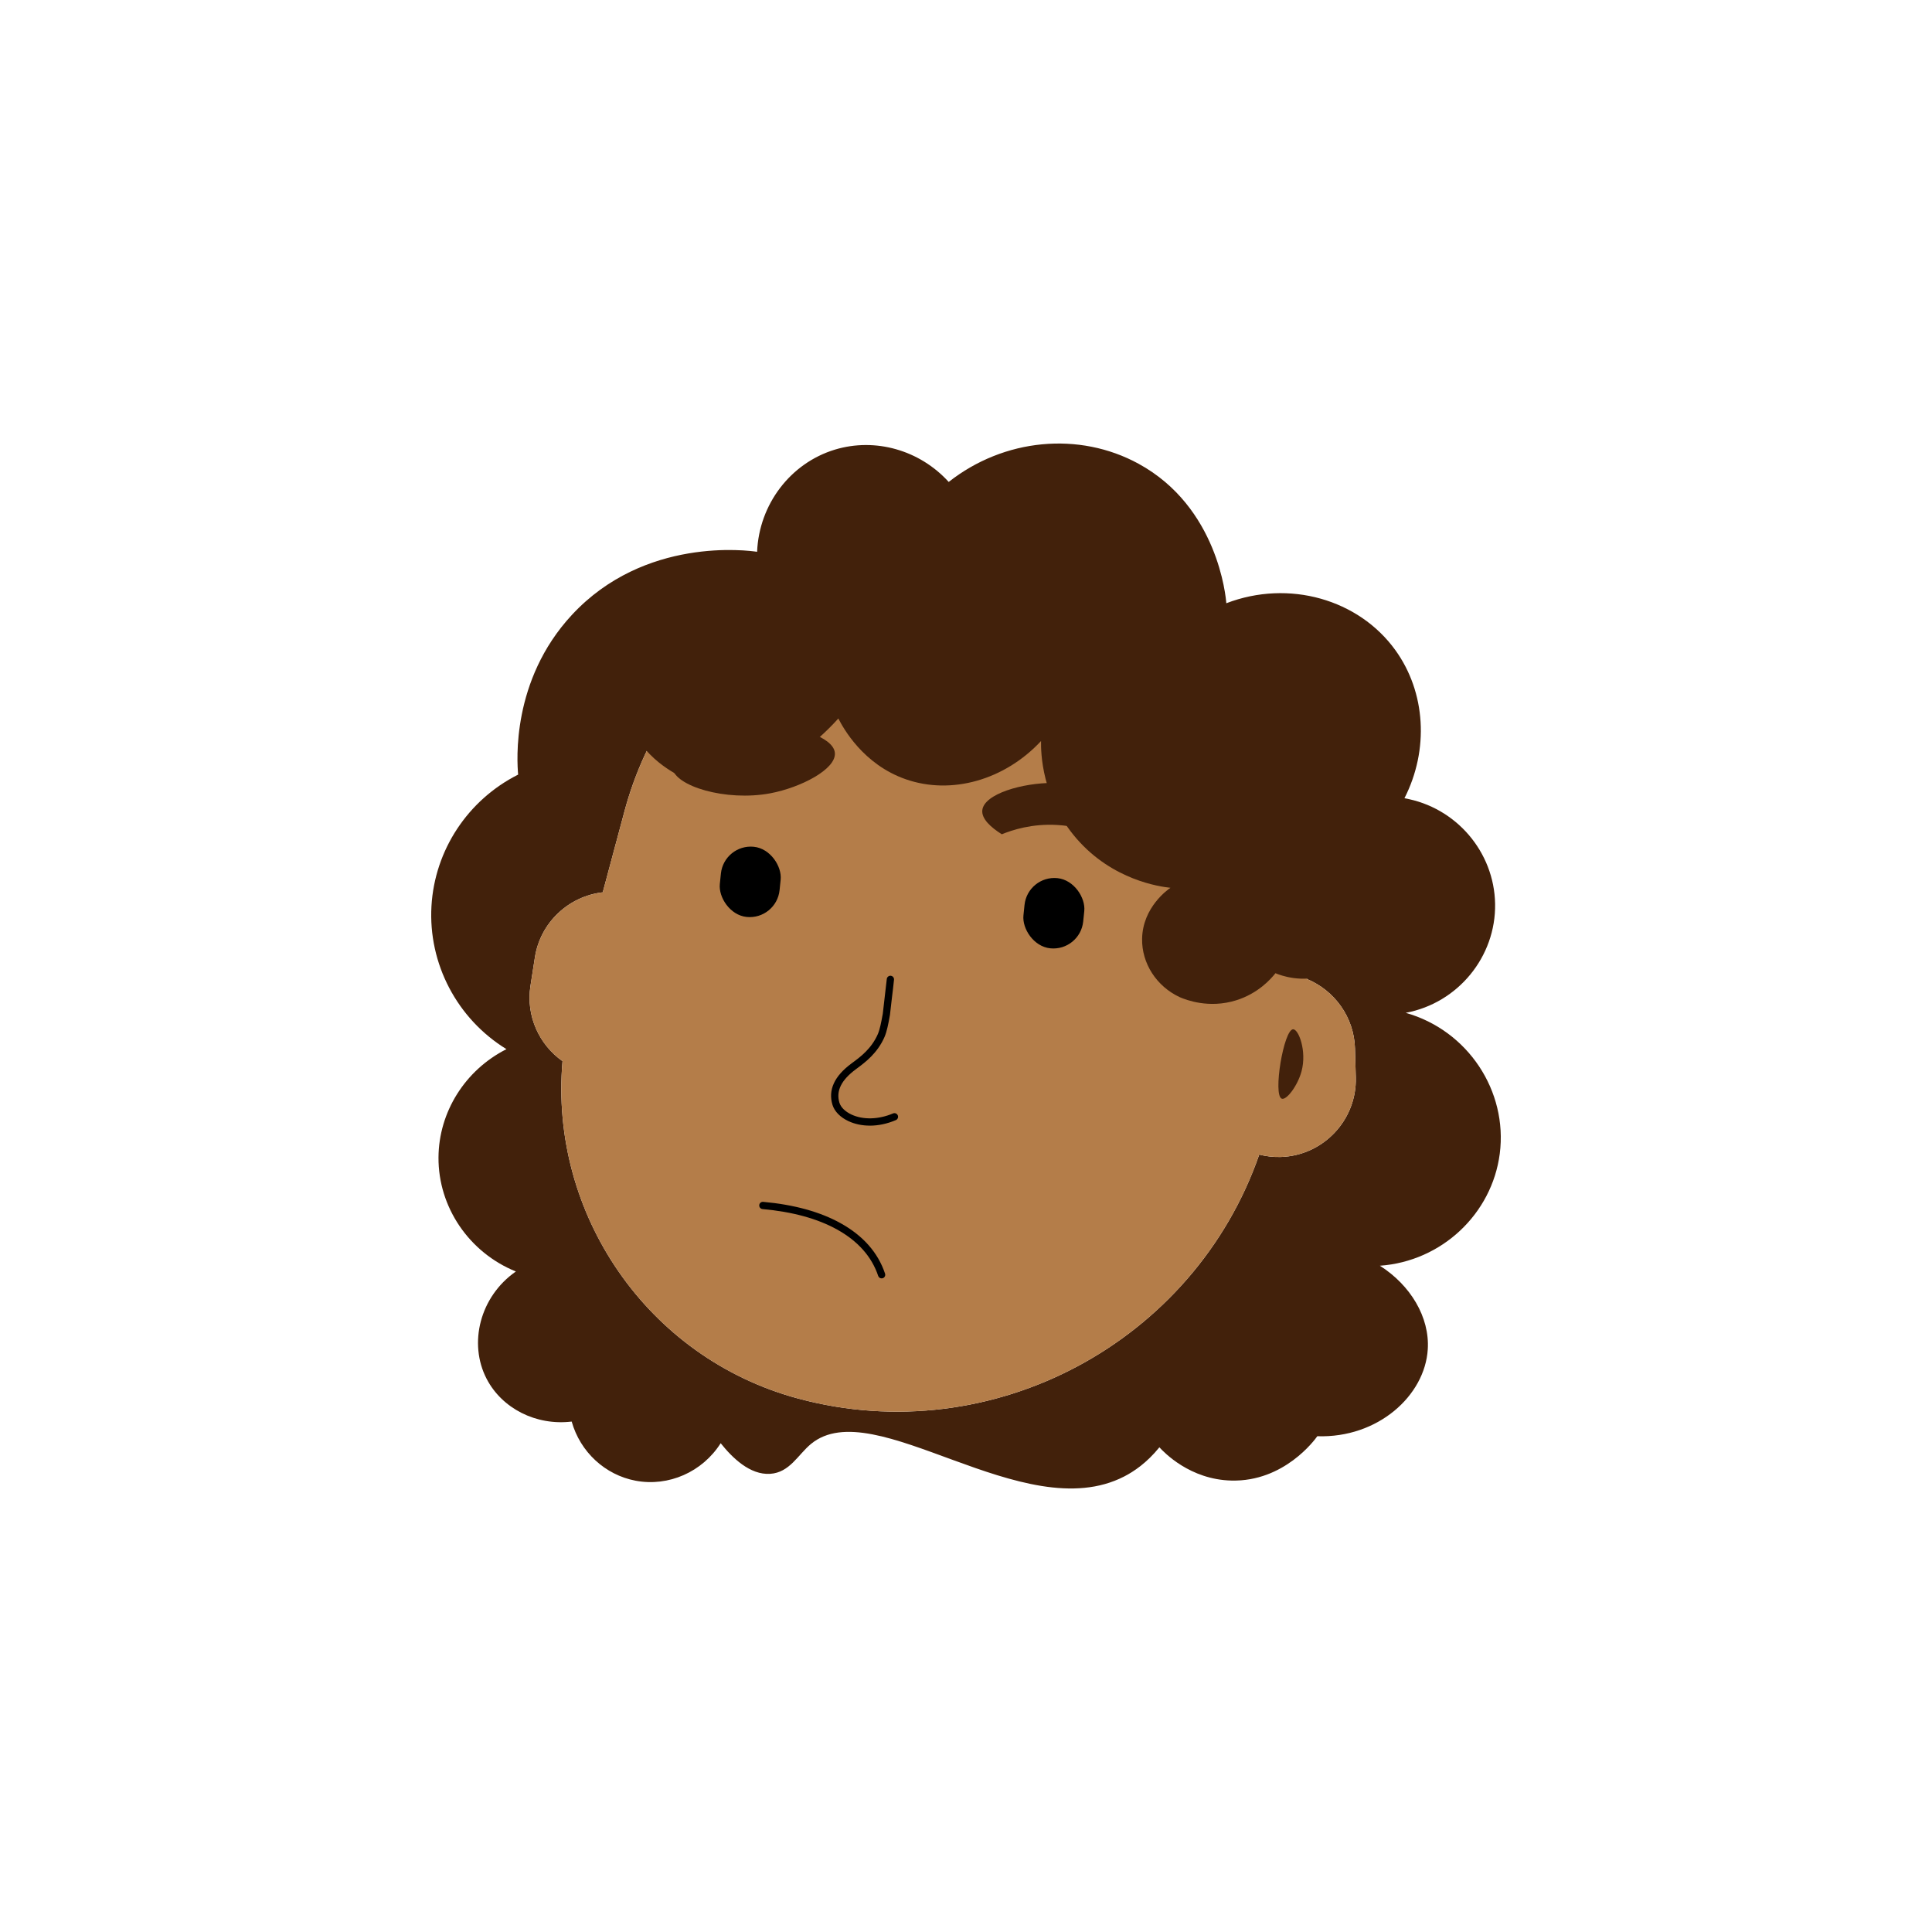
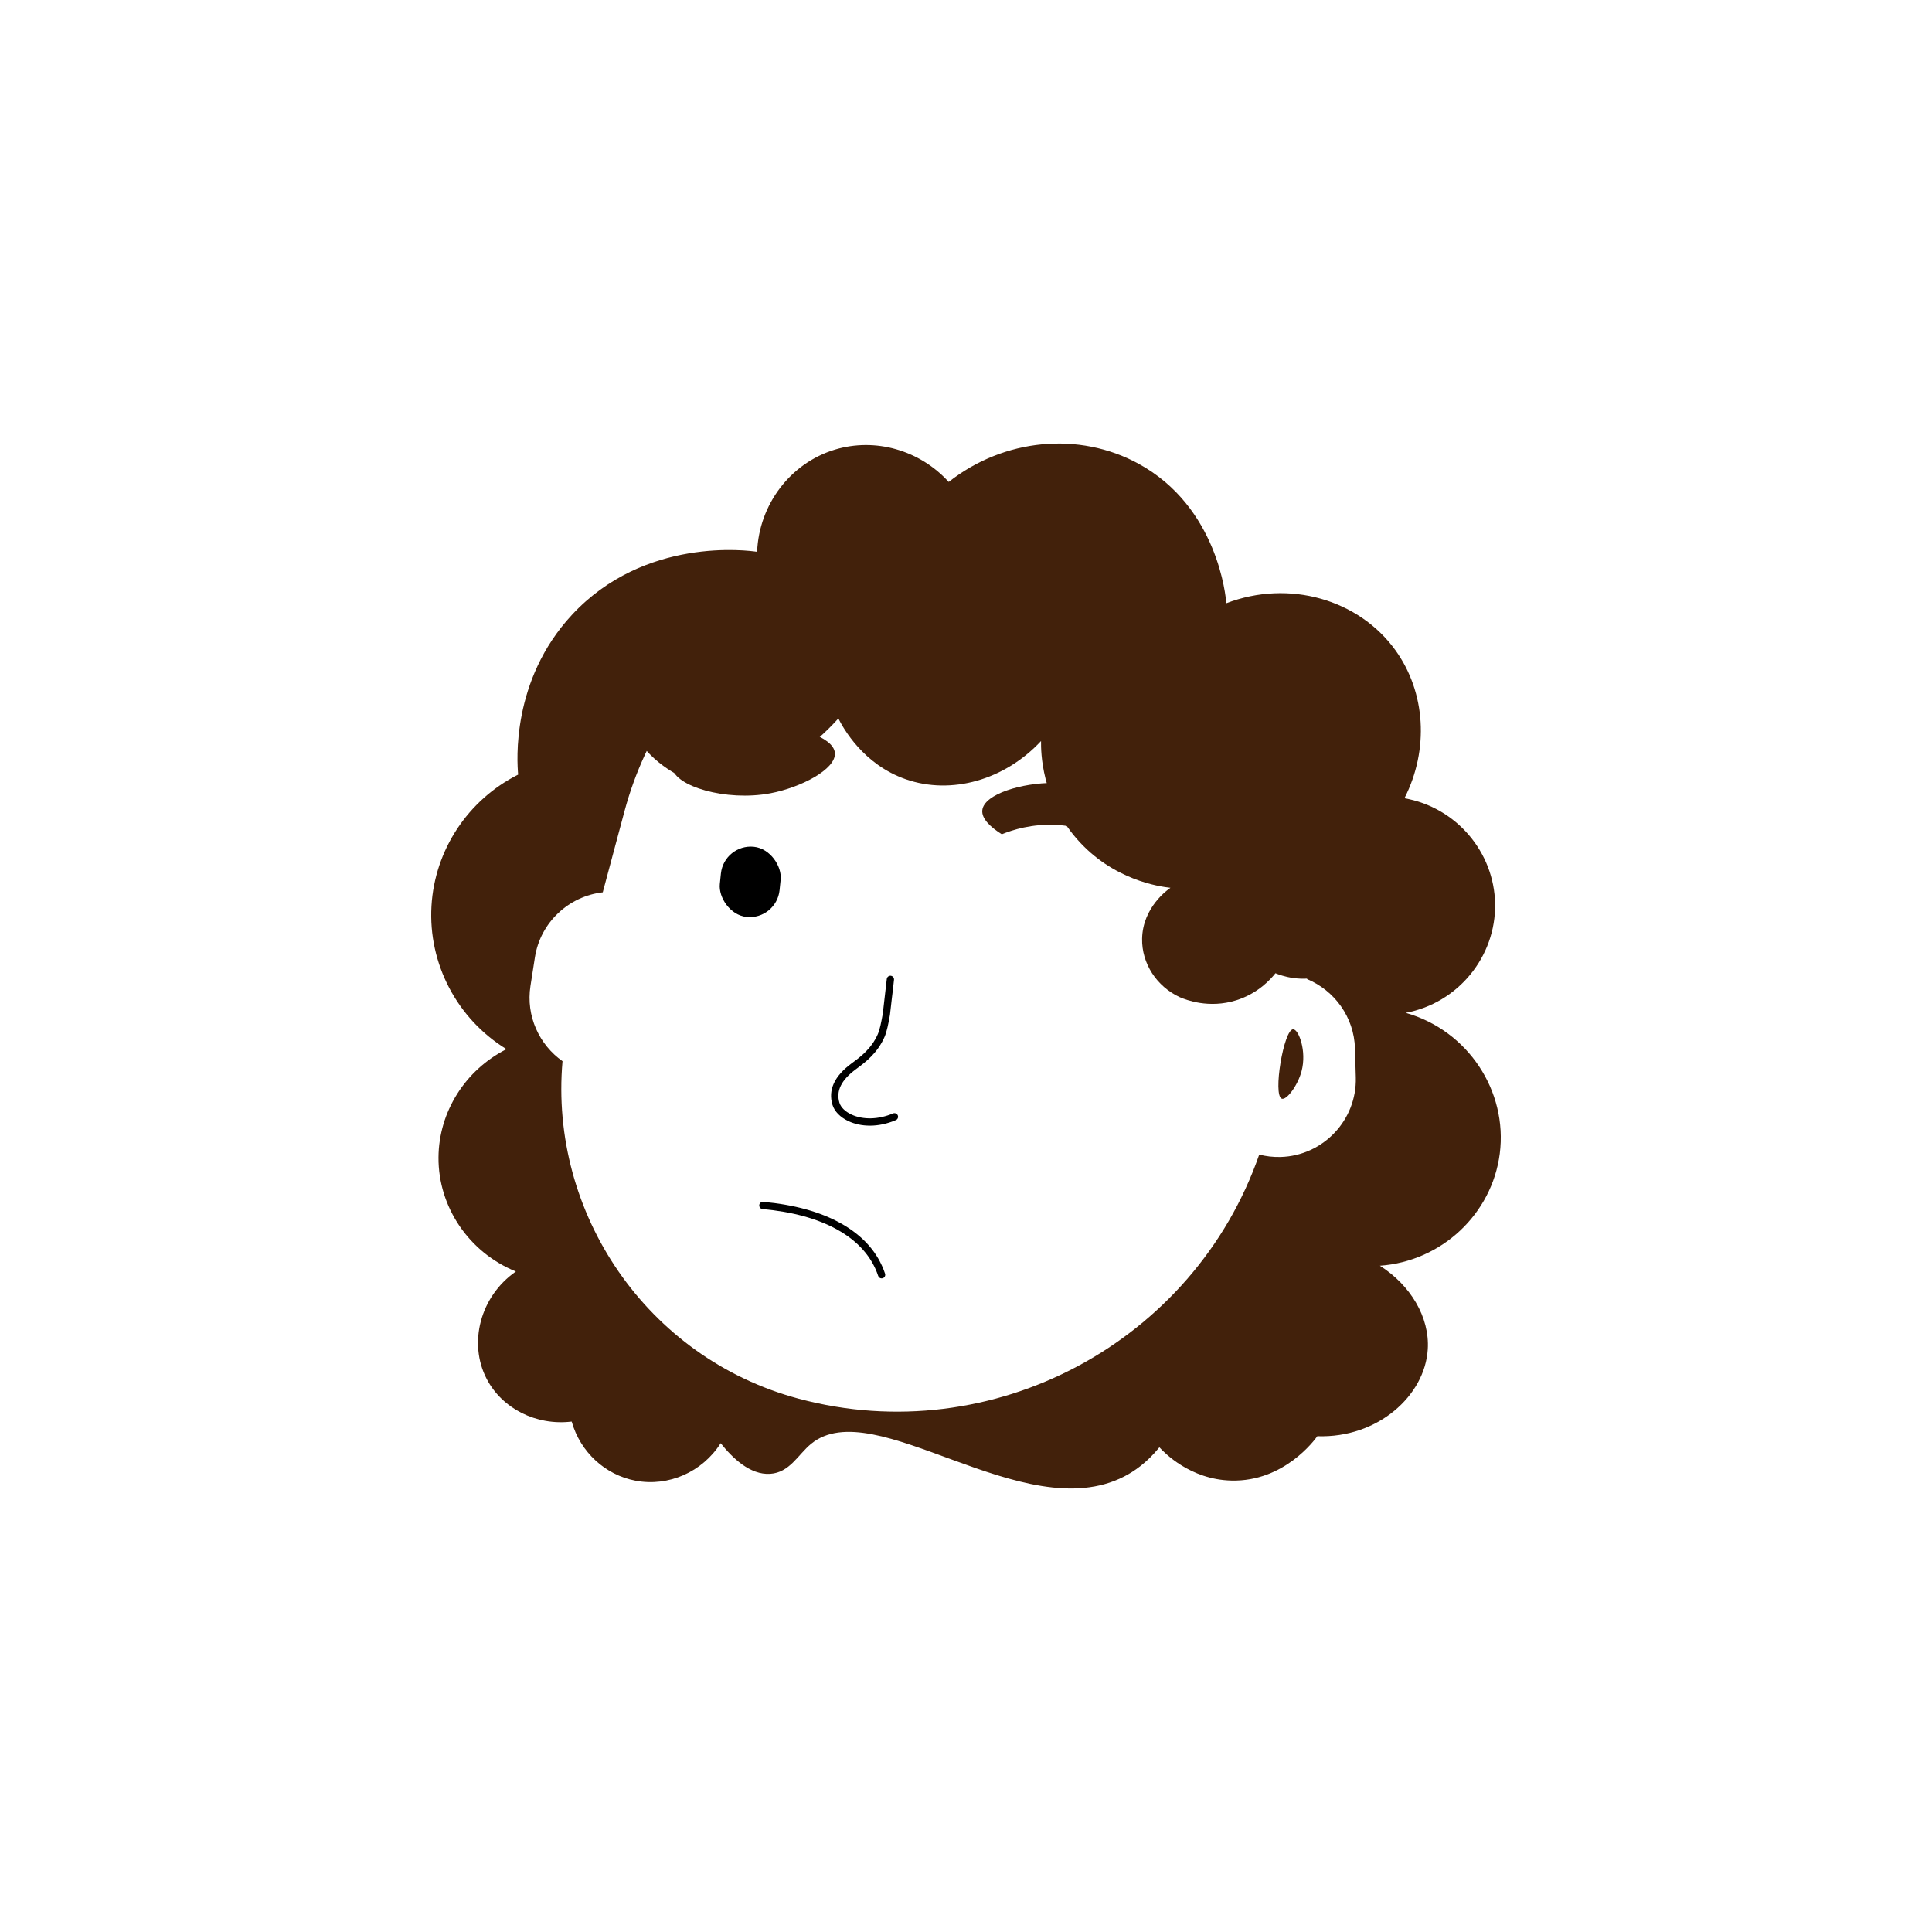
<svg xmlns="http://www.w3.org/2000/svg" id="Musthave" viewBox="0 0 800 800">
  <defs>
    <style>
      .cls-1 {
        fill: #42210b;
      }

      .cls-1, .cls-2, .cls-3, .cls-4 {
        stroke-width: 0px;
      }

      .cls-2 {
        fill: #000;
      }

      .cls-3 {
        fill: #42210b;
      }

      .cls-4 {
        fill: #b47d49;
      }
    </style>
  </defs>
  <g id="_0023_THK_nachdenkende_Person" data-name="0023_THK_nachdenkende_Person">
    <g id="Nachdenkliches_Gesicht" data-name="Nachdenkliches Gesicht">
      <g id="Haare_hinten" data-name="Haare hinten">
        <path class="cls-1" d="M582.08,419.39c21.67-4.05,37.38-23.28,37.01-45.14-.37-21.5-16.18-39.99-37.54-43.71,10.23-20.07,8.84-43.87-3.76-61.33-15.16-21.02-44.05-29.37-70-19.42-.19-2.61-3.5-39.83-36.35-57.77-24.62-13.44-55.69-10.5-78.6,7.54-12.01-13.21-30.43-18.44-47.13-13.38-18.35,5.57-31.39,22.59-32.21,42.31-3.67-.56-46.62-6.36-76.75,26.19-25.06,27.06-22.68,60.58-22.2,66.07-20.83,10.48-34.55,31.27-35.89,54.44-1.37,23.85,10.59,46.66,31.05,59.24-17.12,8.66-28.04,26.03-28.14,44.87-.11,20.51,12.61,39.31,32.04,47.2-14.9,10.37-19.72,29.74-12.12,44.42,6.37,12.29,20.49,19.5,35.23,17.72,3.55,12.58,13.83,22.1,26.47,24.49,13.62,2.57,27.65-3.59,35.23-15.53,4.81,6.04,12.11,13.21,20.47,12.68,8.11-.51,11.53-7.93,16.94-12.39,26.13-21.53,87.9,34.98,129.67,13.49,4.01-2.06,9.32-5.61,14.58-12.08,1.98,2.15,12.68,13.36,29.83,13.77,21.82.53,34.53-16.9,35.56-18.36,25.07.84,44.56-16.79,45.74-36,.83-13.3-7.17-26.56-19.83-34.6,25.59-1.81,46.41-21.45,49.64-46.39,3.35-25.95-13.21-51.07-38.94-58.33ZM530.27,479.08h-.01c-3.05.08-6.02-.27-8.84-.99-26.93,77.53-110.28,122.63-190.74,101.07-62.9-16.85-103.28-76.93-97.75-139.75-9.66-6.8-15.22-18.74-13.28-31.15l1.85-11.88c2.27-14.52,14.11-25.3,28.09-26.89l9-33.59c17.37-64.84,76.57-107.87,140.83-107.87,12.38,0,24.94,1.6,37.43,4.94,75.38,20.2,121.29,96.94,104.35,172.43,11.34,4.7,19.51,15.73,19.87,28.74l.34,12.01c.49,17.62-13.53,32.44-31.14,32.93Z" />
      </g>
      <g id="Gesicht">
        <g id="Gesicht-2" data-name="Gesicht">
-           <path class="cls-4" d="M530.27,479.08h-.01c-3.05.08-6.02-.27-8.84-.99-26.93,77.53-110.28,122.63-190.74,101.07-62.9-16.85-103.28-76.93-97.75-139.75-9.66-6.8-15.22-18.74-13.28-31.15l1.85-11.88c2.27-14.52,14.11-25.3,28.09-26.89l9-33.59c17.37-64.84,76.57-107.87,140.83-107.87,12.38,0,24.94,1.6,37.43,4.94,75.38,20.2,121.29,96.94,104.35,172.43,11.34,4.7,19.51,15.73,19.87,28.74l.34,12.01c.49,17.62-13.53,32.44-31.14,32.93Z" />
-         </g>
+           </g>
        <g id="Ohr_rechts" data-name="Ohr rechts">
          <path class="cls-3" d="M535.46,426.2c2.26-.04,5.72,8.99,3.49,17.36-1.6,6-6.24,12.11-8.2,11.38-3.75-1.41.81-28.67,4.71-28.74Z" />
        </g>
      </g>
      <g id="Ausdruck">
        <path class="cls-1" d="M335.88,303.54c-3.97,2.61-11.44,6.77-21.73,8.17-12.92,1.76-23.07-1.82-27.59-3.73-7.04,4.41-8.44,7.61-8.2,9.82.84,7.69,22.21,14.16,40.64,10.68,12.44-2.34,27.33-9.93,26.7-16.75-.33-3.53-4.76-6.23-9.82-8.2Z" />
        <path class="cls-1" d="M414.81,345.46c4.39-1.8,12.53-4.46,22.9-3.86,13.01.75,22.3,6.2,26.36,8.94,7.76-2.98,9.74-5.85,9.93-8.07.64-7.71-19.09-18.15-37.84-18.27-12.66-.08-28.73,4.51-29.41,11.32-.35,3.53,3.48,7.03,8.07,9.93Z" />
        <rect class="cls-2" x="298.24" y="350.55" width="24.87" height="29.21" rx="12.43" ry="12.43" transform="translate(582.22 760.27) rotate(-174.11)" />
-         <rect class="cls-2" x="423.96" y="363.52" width="24.87" height="29.21" rx="12.43" ry="12.43" transform="translate(831.67 799.06) rotate(-174.11)" />
        <path class="cls-2" d="M360.18,466.1c-3.16,0-6.18-.62-8.87-1.87-3.37-1.57-5.77-4.03-6.6-6.74-1.86-6.13.77-11.89,7.84-17.11l.8-.6c3-2.23,7.53-5.61,10.13-11.55.88-2,1.48-5.3,1.88-7.48l.18-.95c.28-2.71.56-5,.83-7.21.27-2.21.55-4.5.83-7.21.08-.82.83-1.42,1.65-1.34.82.09,1.42.82,1.34,1.65-.28,2.74-.57,5.04-.84,7.27-.27,2.21-.55,4.5-.83,7.21l-.02.13-.18.99c-.42,2.32-1.06,5.82-2.08,8.14-2.92,6.67-8.03,10.48-11.08,12.75l-.8.6c-6.03,4.46-8.24,8.99-6.77,13.84.58,1.9,2.4,3.68,4.99,4.89,4.82,2.25,11.25,2.07,17.2-.46.76-.32,1.64.03,1.97.79.33.76-.03,1.64-.79,1.97-3.59,1.53-7.27,2.3-10.78,2.3Z" />
        <path class="cls-2" d="M365.06,529.35c-.63,0-1.21-.4-1.42-1.02-2.66-7.96-8.39-14.43-17.03-19.22-8.12-4.51-18.51-7.35-30.86-8.46-.82-.07-1.43-.8-1.36-1.63.07-.83.79-1.43,1.63-1.36,12.77,1.15,23.55,4.12,32.04,8.83,9.32,5.17,15.51,12.19,18.42,20.89.26.79-.16,1.64-.95,1.9-.16.05-.32.08-.48.08Z" />
      </g>
      <g id="Haare_vorne" data-name="Haare vorne">
        <path class="cls-1" d="M563.19,393.31c-1.6,2.17-6.16,7.72-14.3,10.45-10,3.36-18.52.15-20.75-.77-1.92,2.42-7.18,8.37-16.25,11.21-11.32,3.54-20.83-.19-23.38-1.29-9.65-4.49-15.78-14.03-15.59-24.21.24-13.05,10.72-20.39,11.74-21.08-4.4-.48-23.88-3.12-38.84-20.32-14.61-16.8-14.82-35.91-14.75-40.45-15.09,16.17-37.12,22.4-55.99,15.83-17.63-6.13-25.88-21.13-27.94-25.17-20.85,23.08-47.5,32.41-65.49,23.88-1.51-.72-20.2-9.91-20.85-26.66-.27-6.99,2.71-12.6,4.75-15.7-.11-1.37-.94-13.6,8.78-22.3,10.51-9.41,23.8-6.15,24.81-5.88,7.93-7.03,21.4-17.2,40.51-24.15,23.11-8.4,43.36-8.06,54.61-7.04,12.5-.5,30.96.24,52.07,6.65,26.27,7.98,44.78,21.12,55.32,29.91,10.47,6.35,33.1,22,49.11,51.49,15.49,28.53,16.68,55.08,16.47,67.32-1.34,6.09-2.69,12.18-4.03,18.27Z" />
      </g>
    </g>
  </g>
</svg>